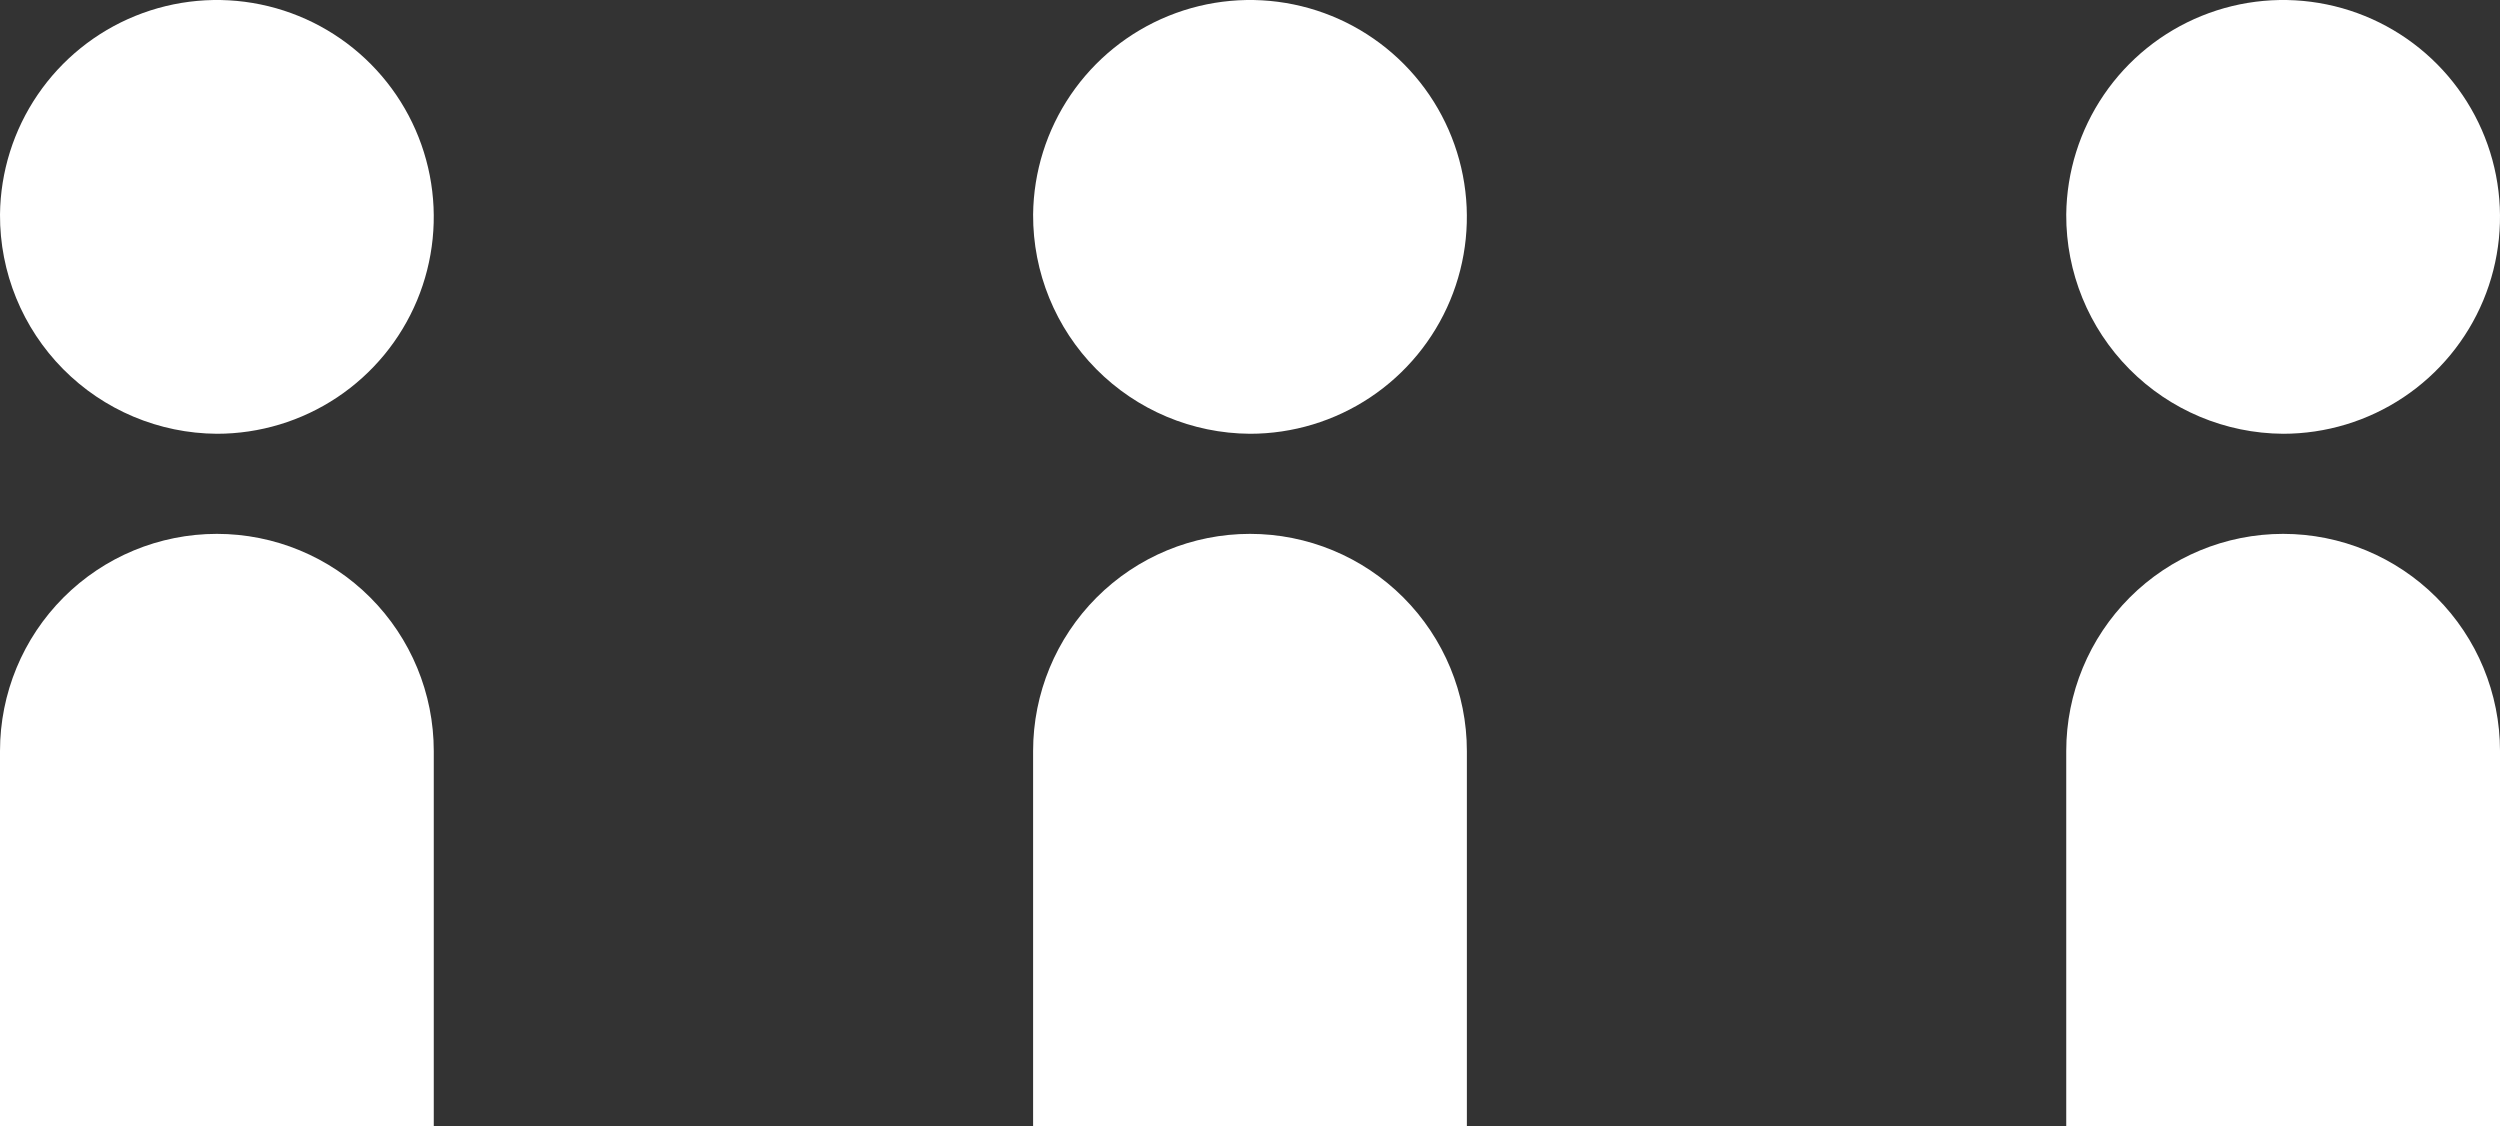
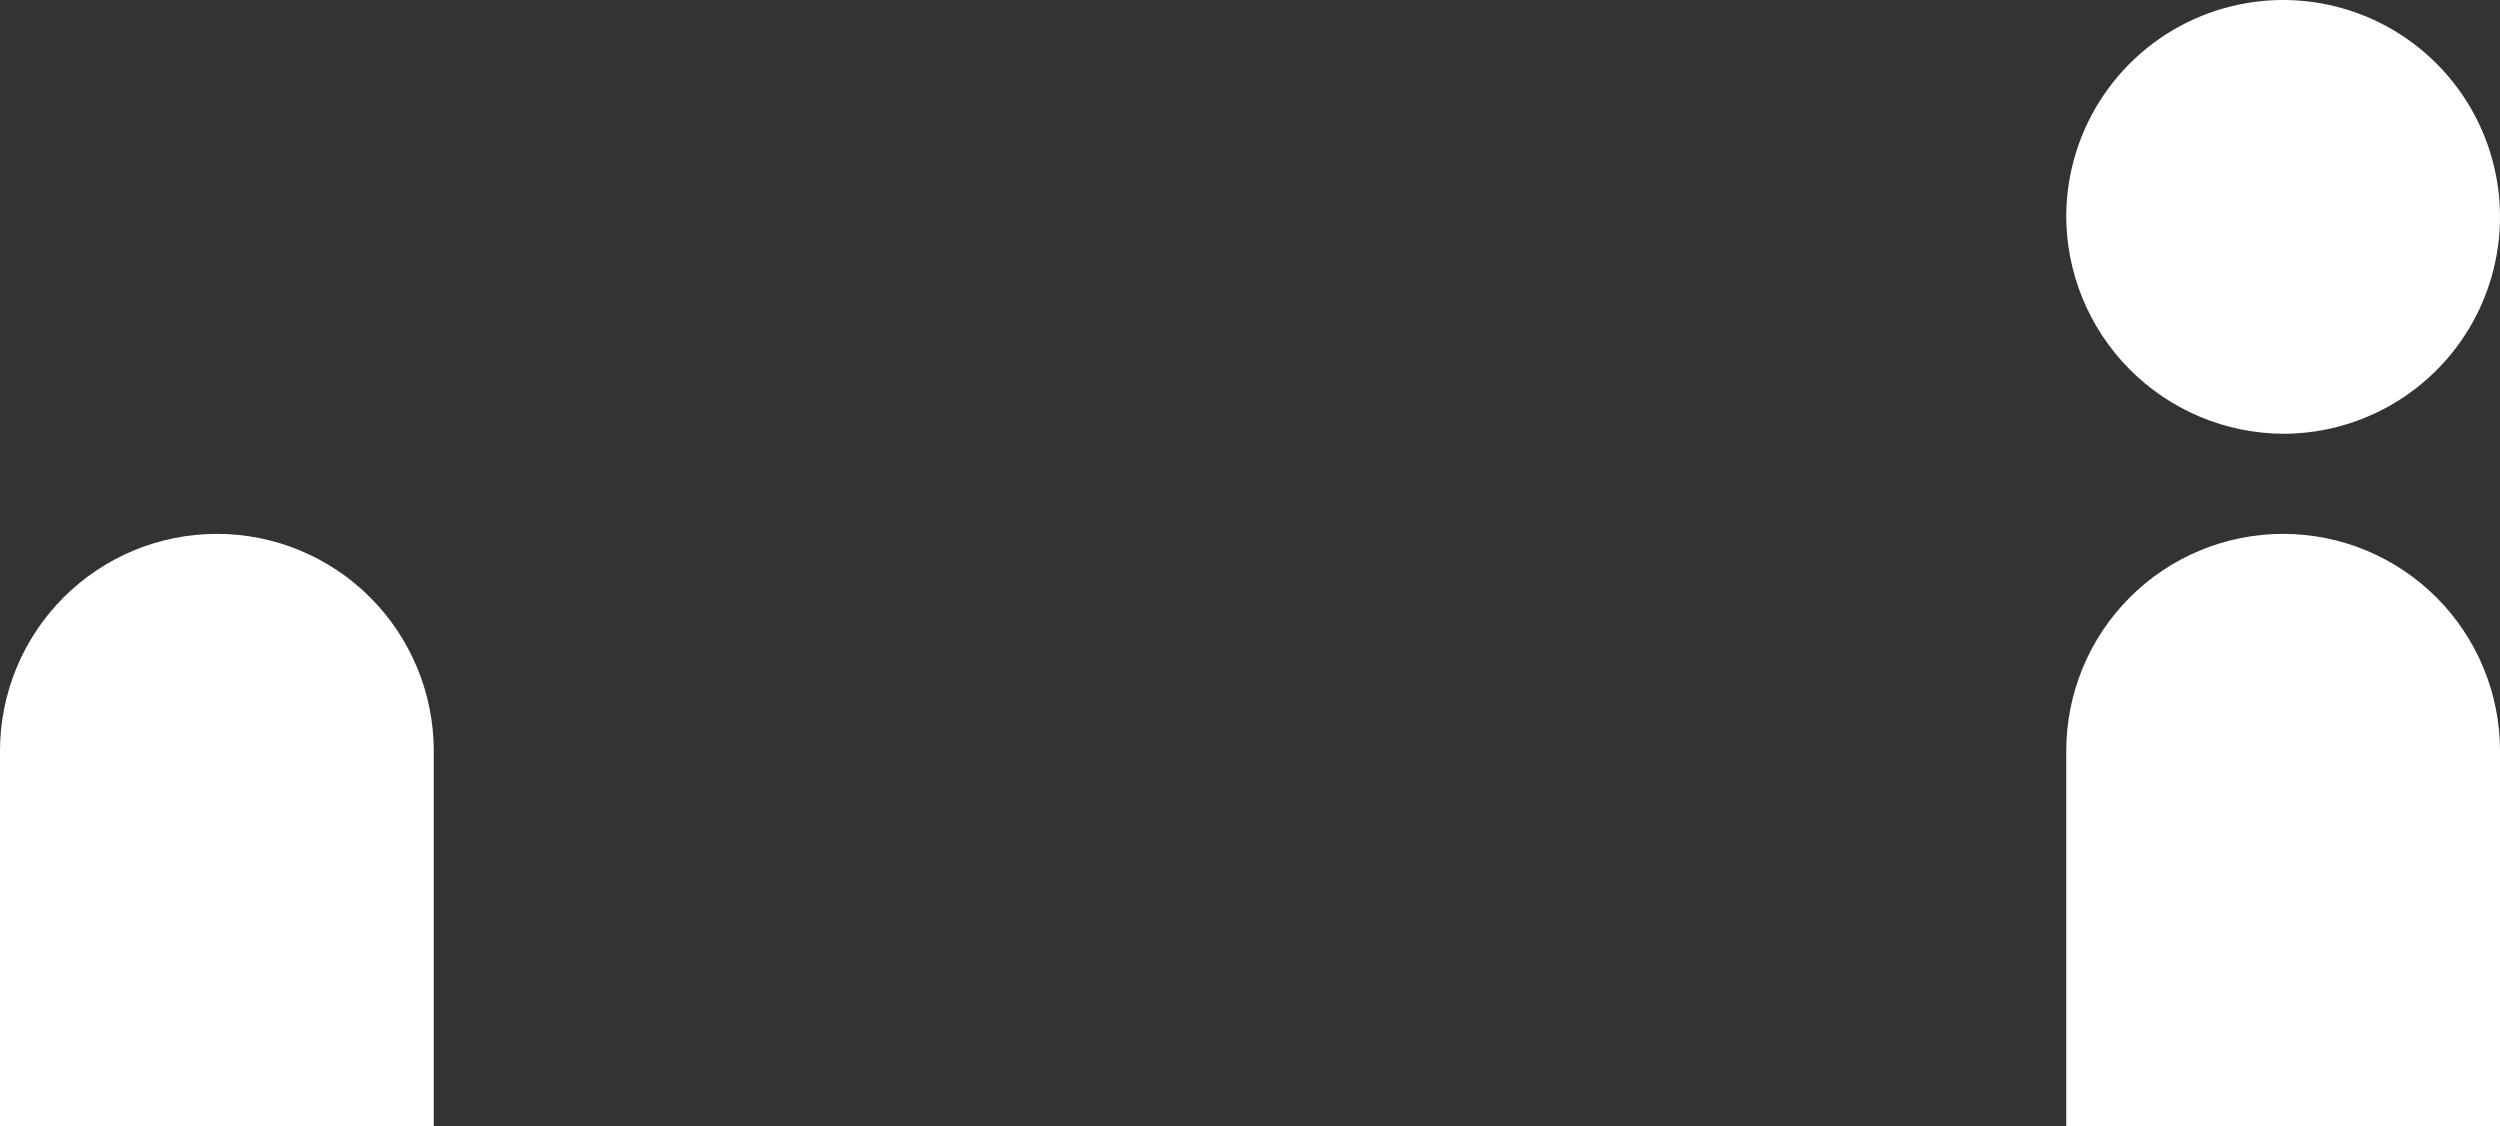
<svg xmlns="http://www.w3.org/2000/svg" width="333" height="150" viewBox="0 0 333 150" fill="none">
  <rect x="0" y="0" width="333" height="150" fill="#333333" stroke="none" />
-   <path d="M0 28.581C0.061 22.881 1.807 17.326 5.018 12.616C8.229 7.906 12.762 4.251 18.046 2.112C23.33 -0.028 29.129 -0.556 34.712 0.593C40.296 1.742 45.415 4.518 49.424 8.57C53.434 12.622 56.155 17.77 57.245 23.365C58.335 28.961 57.745 34.753 55.55 40.014C53.354 45.275 49.652 49.769 44.908 52.93C40.164 56.091 34.591 57.778 28.89 57.778C21.189 57.732 13.82 54.631 8.404 49.157C2.987 43.682 -0.036 36.282 0 28.581Z" fill="white" />
  <path d="M0 150H57.778V100.037C57.778 92.365 54.734 85.008 49.316 79.583C43.899 74.159 36.551 71.111 28.889 71.111C21.227 71.111 13.879 74.159 8.461 79.583C3.044 85.008 0 92.365 0 100.037V150Z" fill="white" />
-   <path d="M137.61 28.581C137.67 22.881 139.416 17.326 142.628 12.616C145.839 7.906 150.372 4.251 155.656 2.112C160.94 -0.028 166.738 -0.556 172.322 0.593C177.906 1.742 183.024 4.518 187.034 8.57C191.043 12.622 193.764 17.77 194.854 23.365C195.944 28.961 195.354 34.753 193.159 40.014C190.964 45.275 187.261 49.769 182.517 52.93C177.773 56.091 172.2 57.778 166.499 57.778C158.798 57.732 151.43 54.631 146.013 49.157C140.596 43.682 137.574 36.282 137.61 28.581Z" fill="white" />
-   <path d="M137.609 150H195.387V100.037C195.387 92.365 192.344 85.008 186.926 79.583C181.508 74.159 174.16 71.111 166.498 71.111C158.836 71.111 151.488 74.159 146.071 79.583C140.653 85.008 137.609 92.365 137.609 100.037V150Z" fill="white" />
  <path d="M275.223 28.581C275.284 22.881 277.03 17.326 280.241 12.616C283.452 7.906 287.985 4.251 293.269 2.112C298.553 -0.028 304.352 -0.556 309.935 0.593C315.519 1.742 320.638 4.518 324.647 8.57C328.657 12.622 331.378 17.77 332.468 23.365C333.558 28.961 332.968 34.753 330.772 40.014C328.577 45.275 324.874 49.769 320.13 52.93C315.386 56.091 309.813 57.778 304.113 57.778C296.411 57.732 289.043 54.631 283.626 49.157C278.209 43.682 275.187 36.282 275.223 28.581Z" fill="white" />
  <path d="M275.223 150H333.001V100.037C333.001 92.365 329.957 85.008 324.539 79.583C319.121 74.159 311.773 71.111 304.112 71.111C296.45 71.111 289.102 74.159 283.684 79.583C278.266 85.008 275.223 92.365 275.223 100.037V150Z" fill="white" />
</svg>